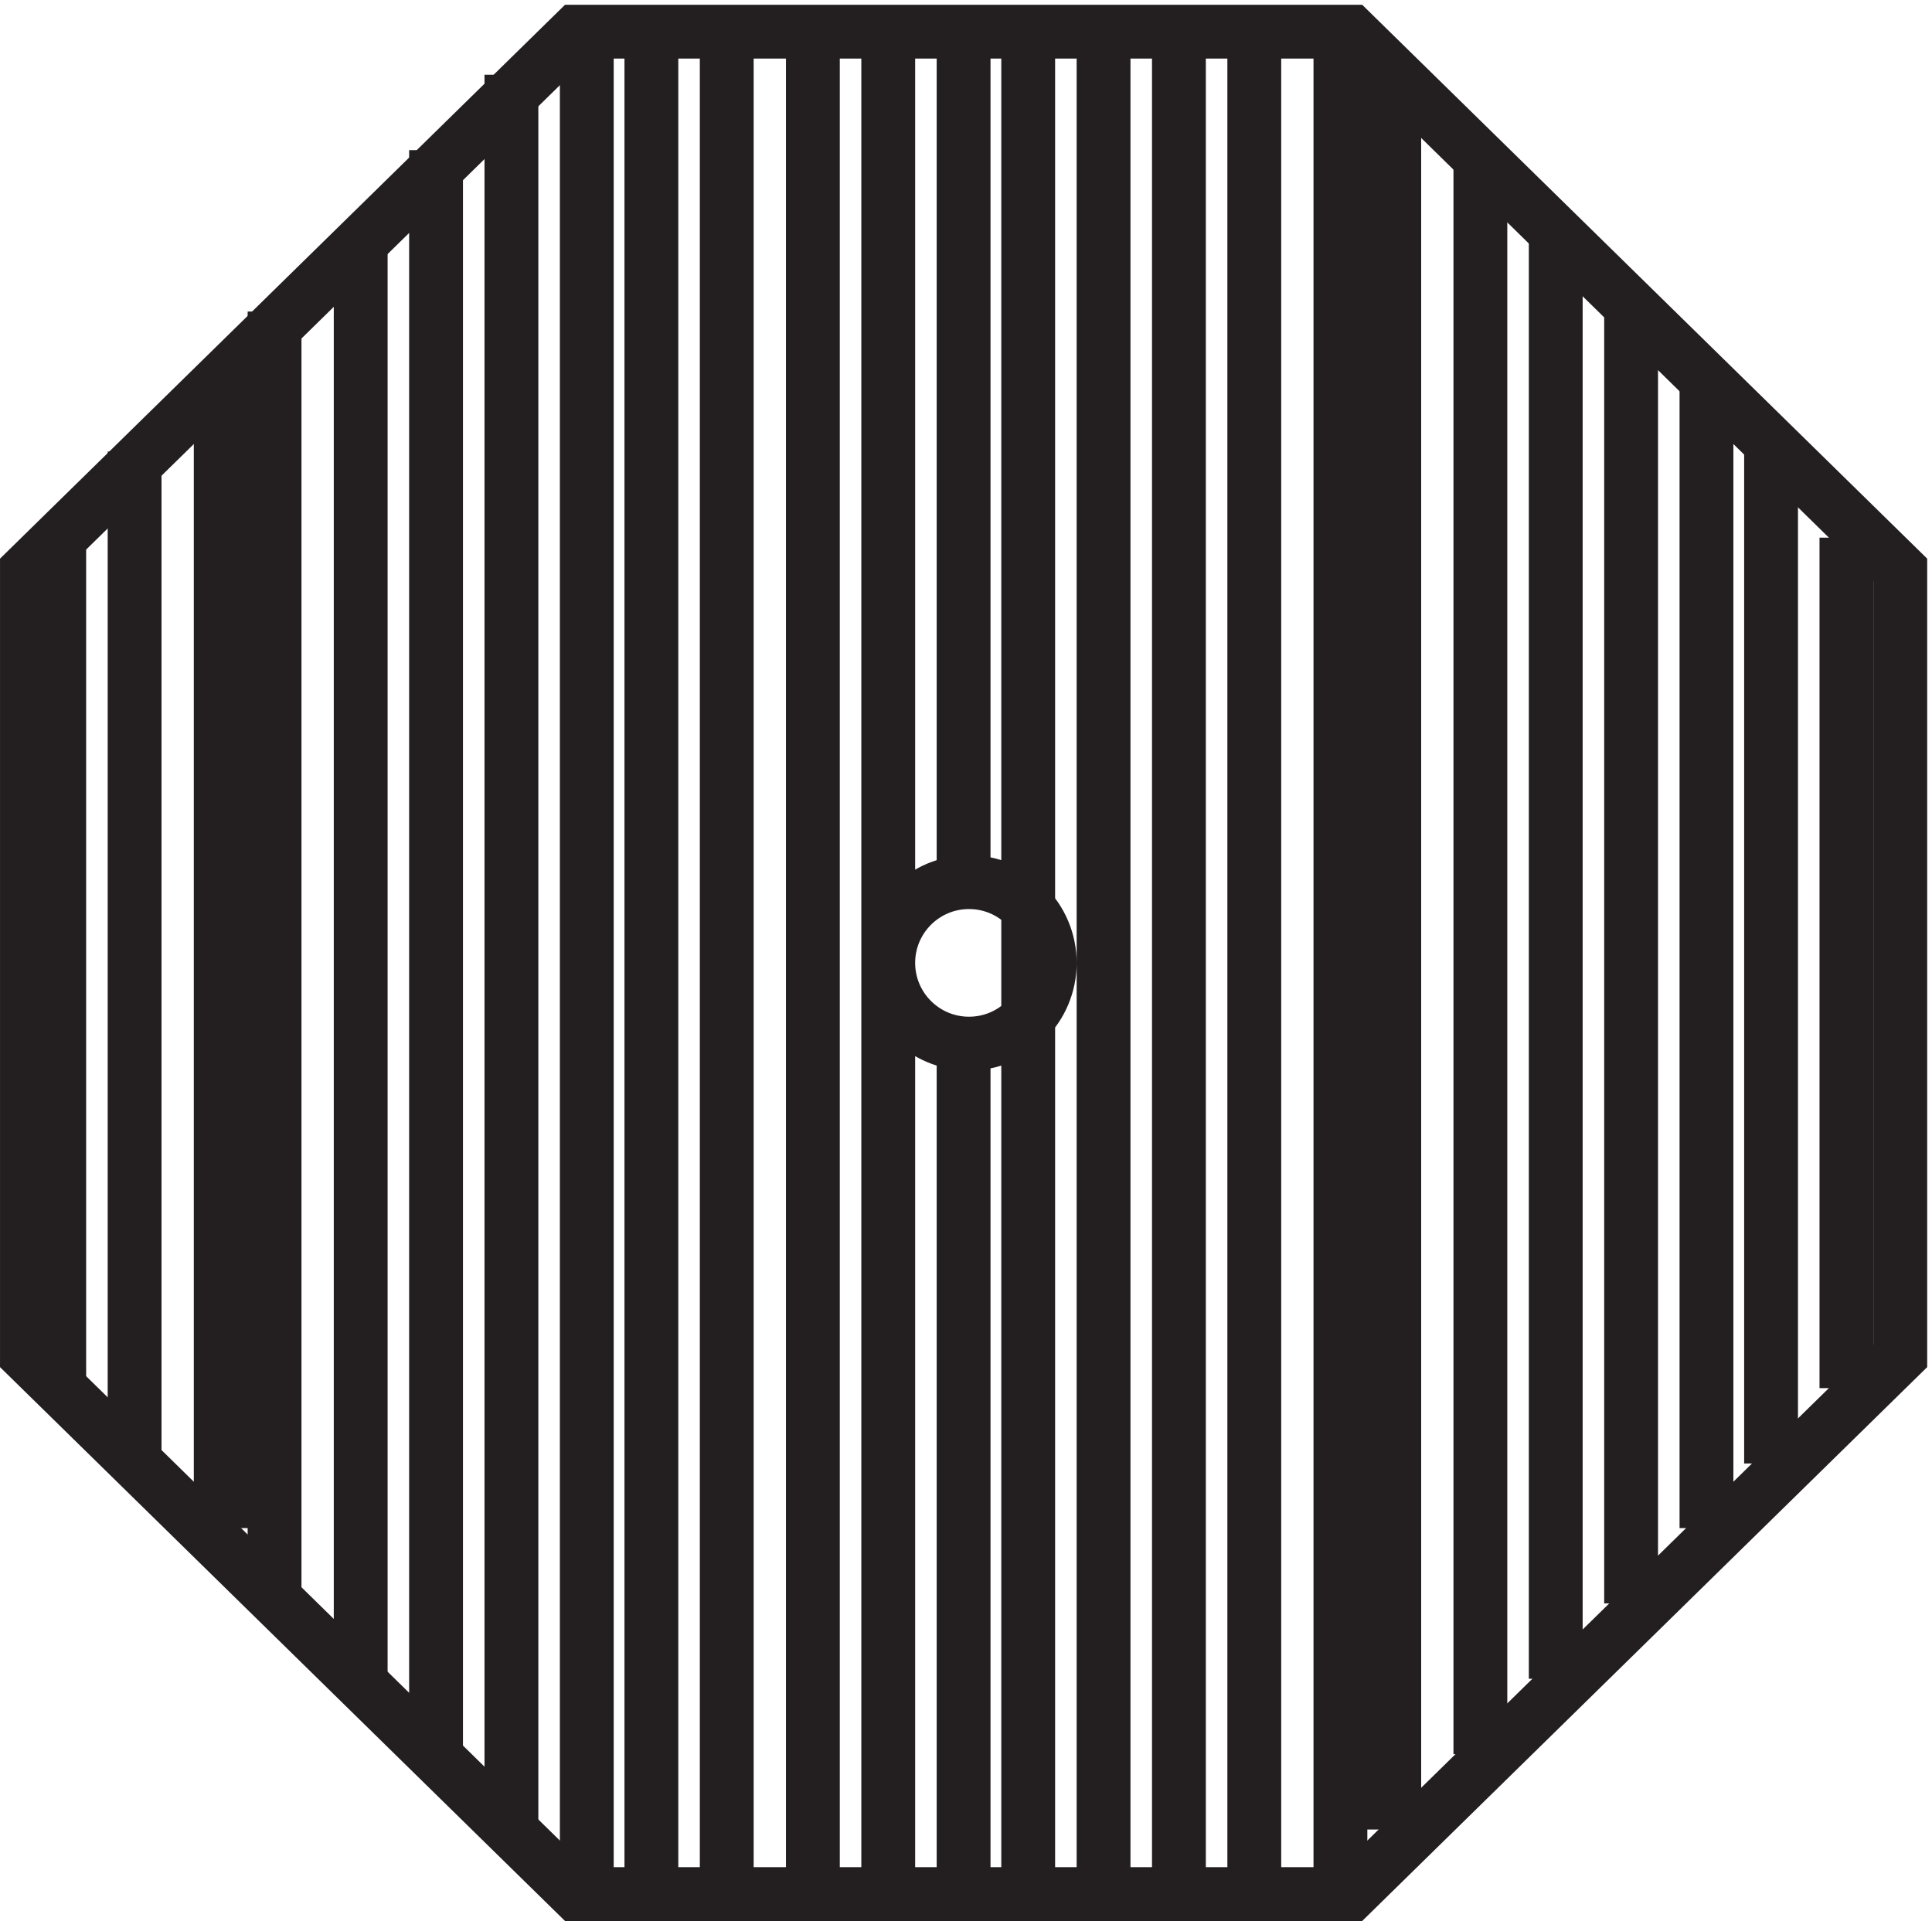
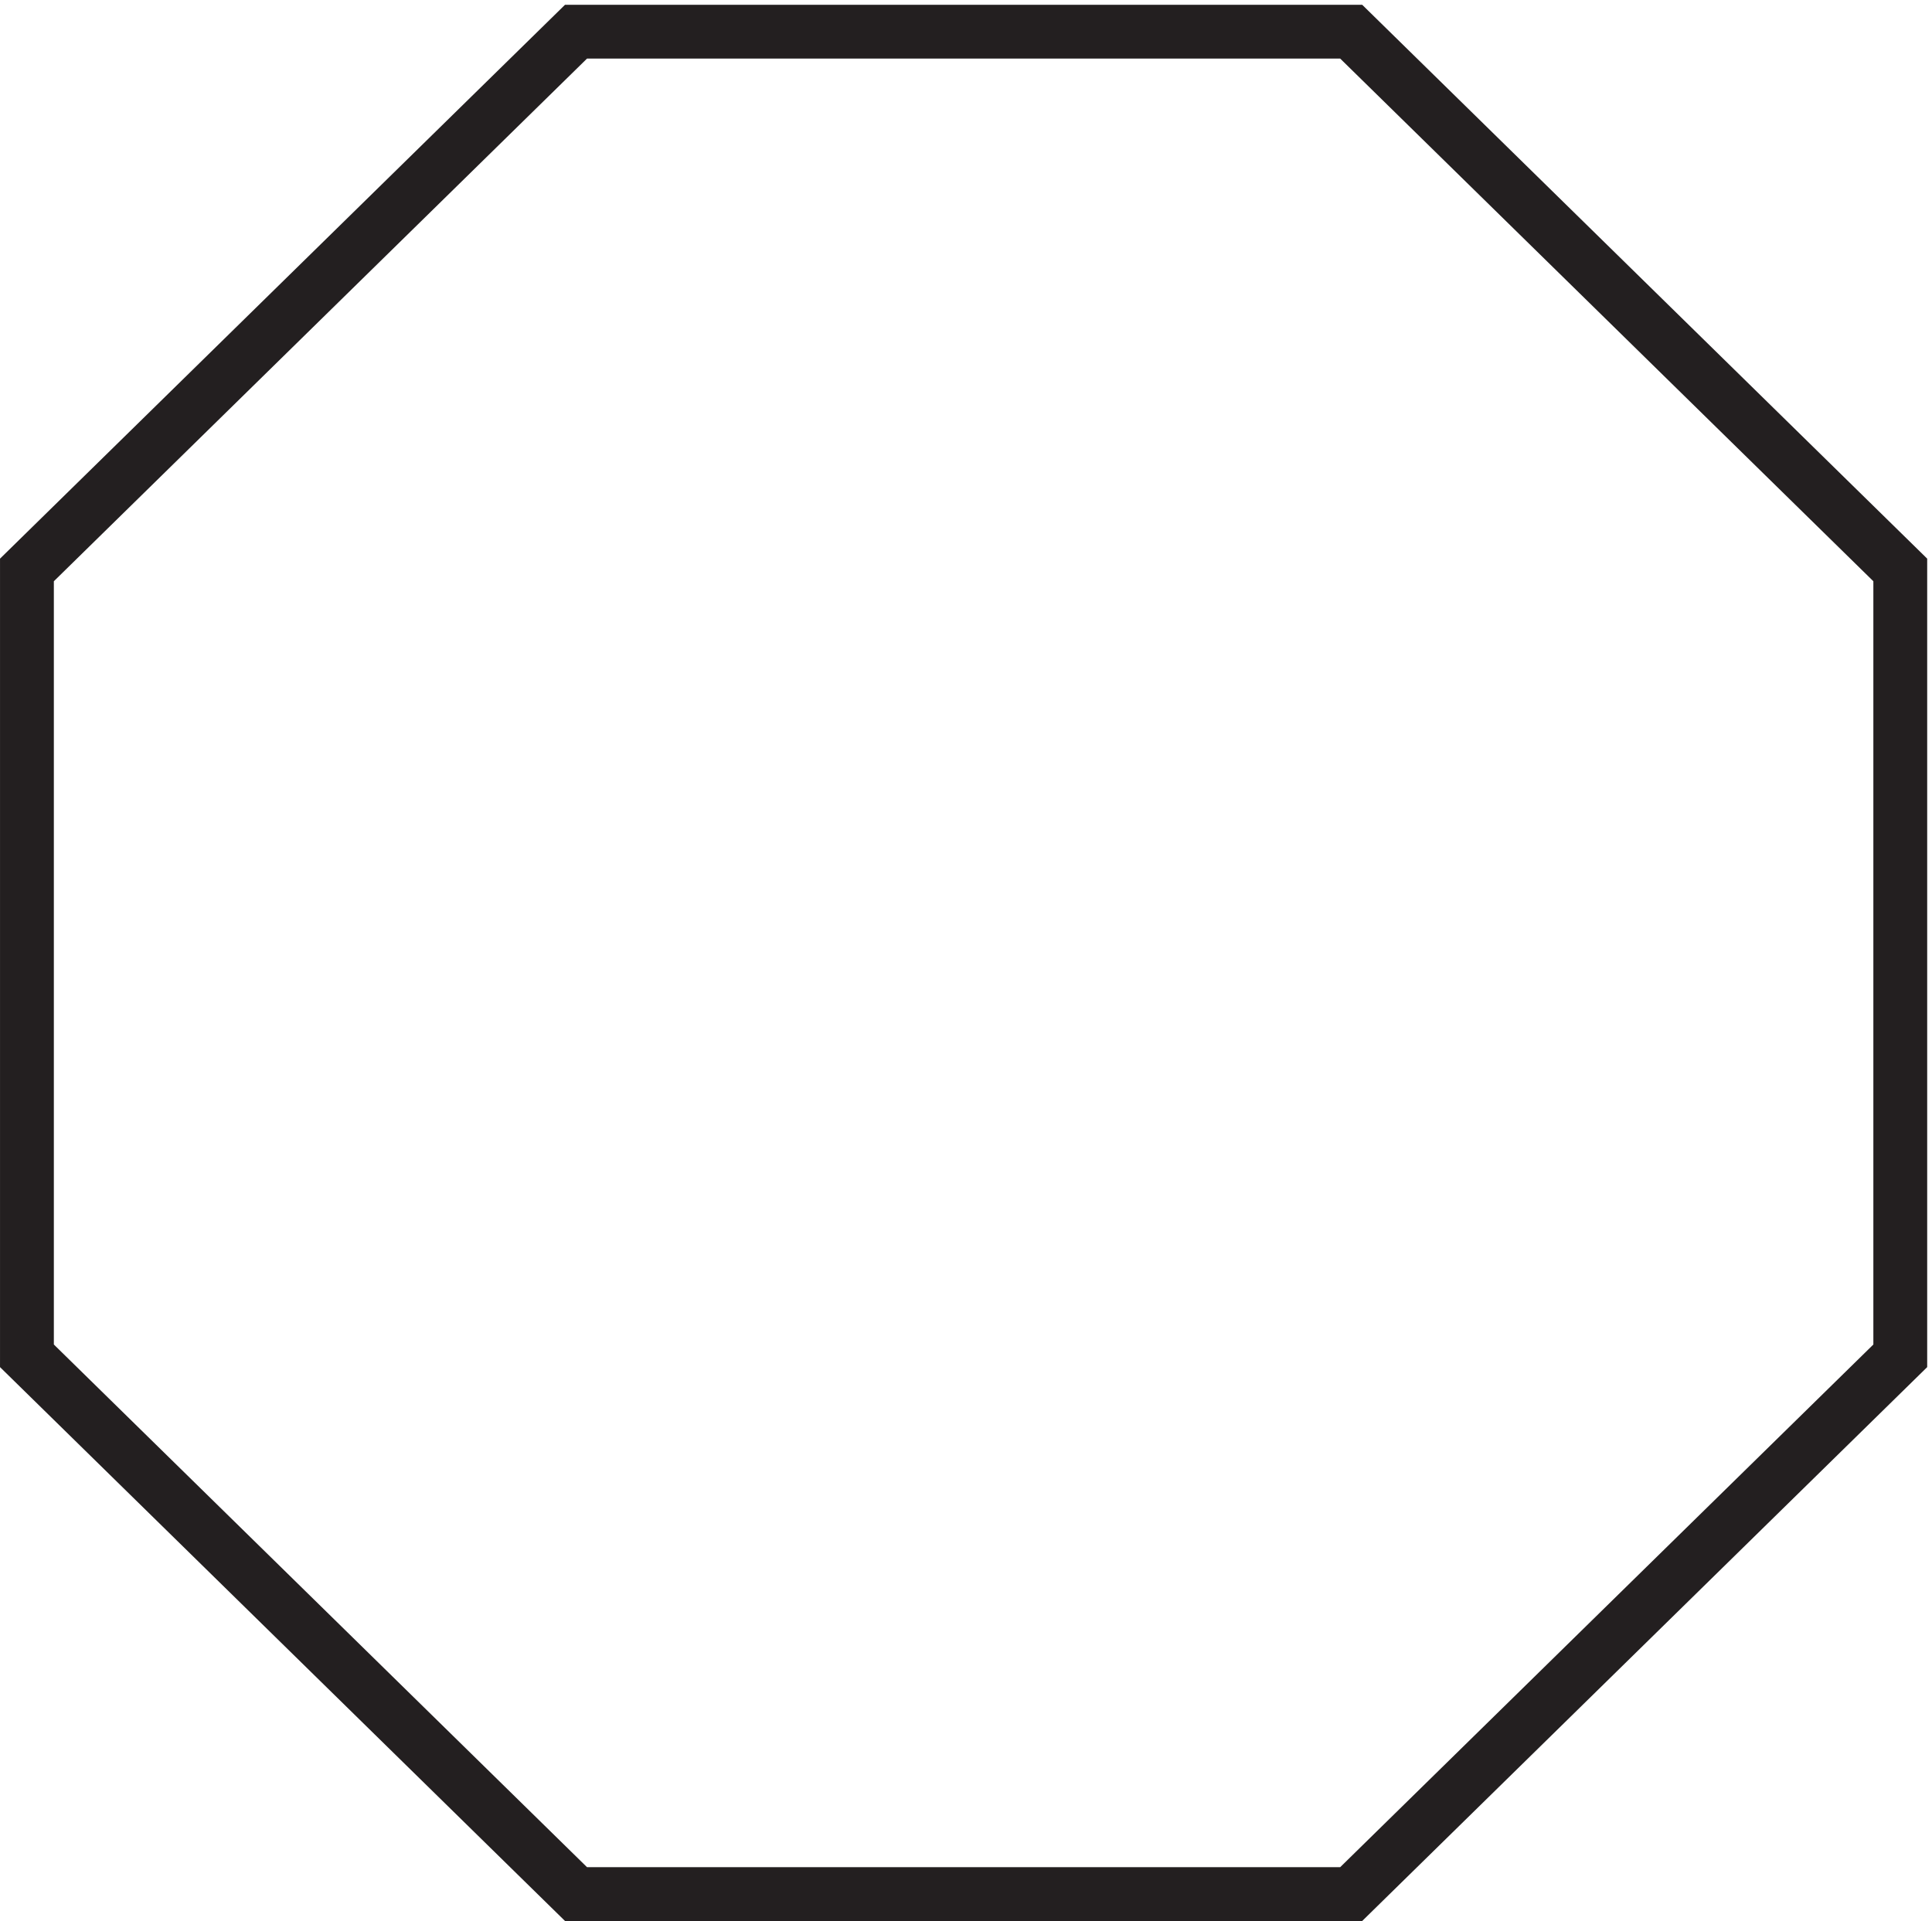
<svg xmlns="http://www.w3.org/2000/svg" xml:space="preserve" width="35.8" height="35.6">
  <path d="m264.332 187.668-76.5 75h-108l-76.5-75v-109.5l76.5-75h108l76.5 75z" style="fill:none;stroke:#231f20;stroke-width:7.5;stroke-linecap:butt;stroke-linejoin:miter;stroke-miterlimit:10;stroke-dasharray:none;stroke-opacity:1" transform="matrix(.133 0 0 -.133 .056 35.522)" />
-   <path d="M145.832 132.918c0-6.215-5.035-11.25-11.25-11.25-6.211 0-11.25 5.035-11.25 11.25 0 6.211 5.039 11.25 11.25 11.25 6.215 0 11.25-5.039 11.25-11.25zm-138-59.254v118.5m10.5-128.996v141m12-150.004v159m7.5-169.496v180m12-190.5v201m10.5-211.5v223.5m10.5-234v244.5m10.5-253.5v259.5m9-259.5v259.5m10.5-259.5v259.5m12-259.5v259.5m10.5-259.5v259.5m19.5-259.5v259.5m10.5-259.5v259.5m10.5-259.5v259.5m10.5-259.5v259.5m12-259.5v259.5m7.5-250.5v244.5m12-234v223.5m10.5-213v201m10.5-190.5v180m10.5-169.504v159m9-149.996v141m10.5-130.504v118.5m-123-189v121.5m0 19.504v118.5" style="fill:none;stroke:#231f20;stroke-width:7.5;stroke-linecap:butt;stroke-linejoin:miter;stroke-miterlimit:10;stroke-dasharray:none;stroke-opacity:1" transform="matrix(.133 0 0 -.133 .056 35.522)" />
</svg>